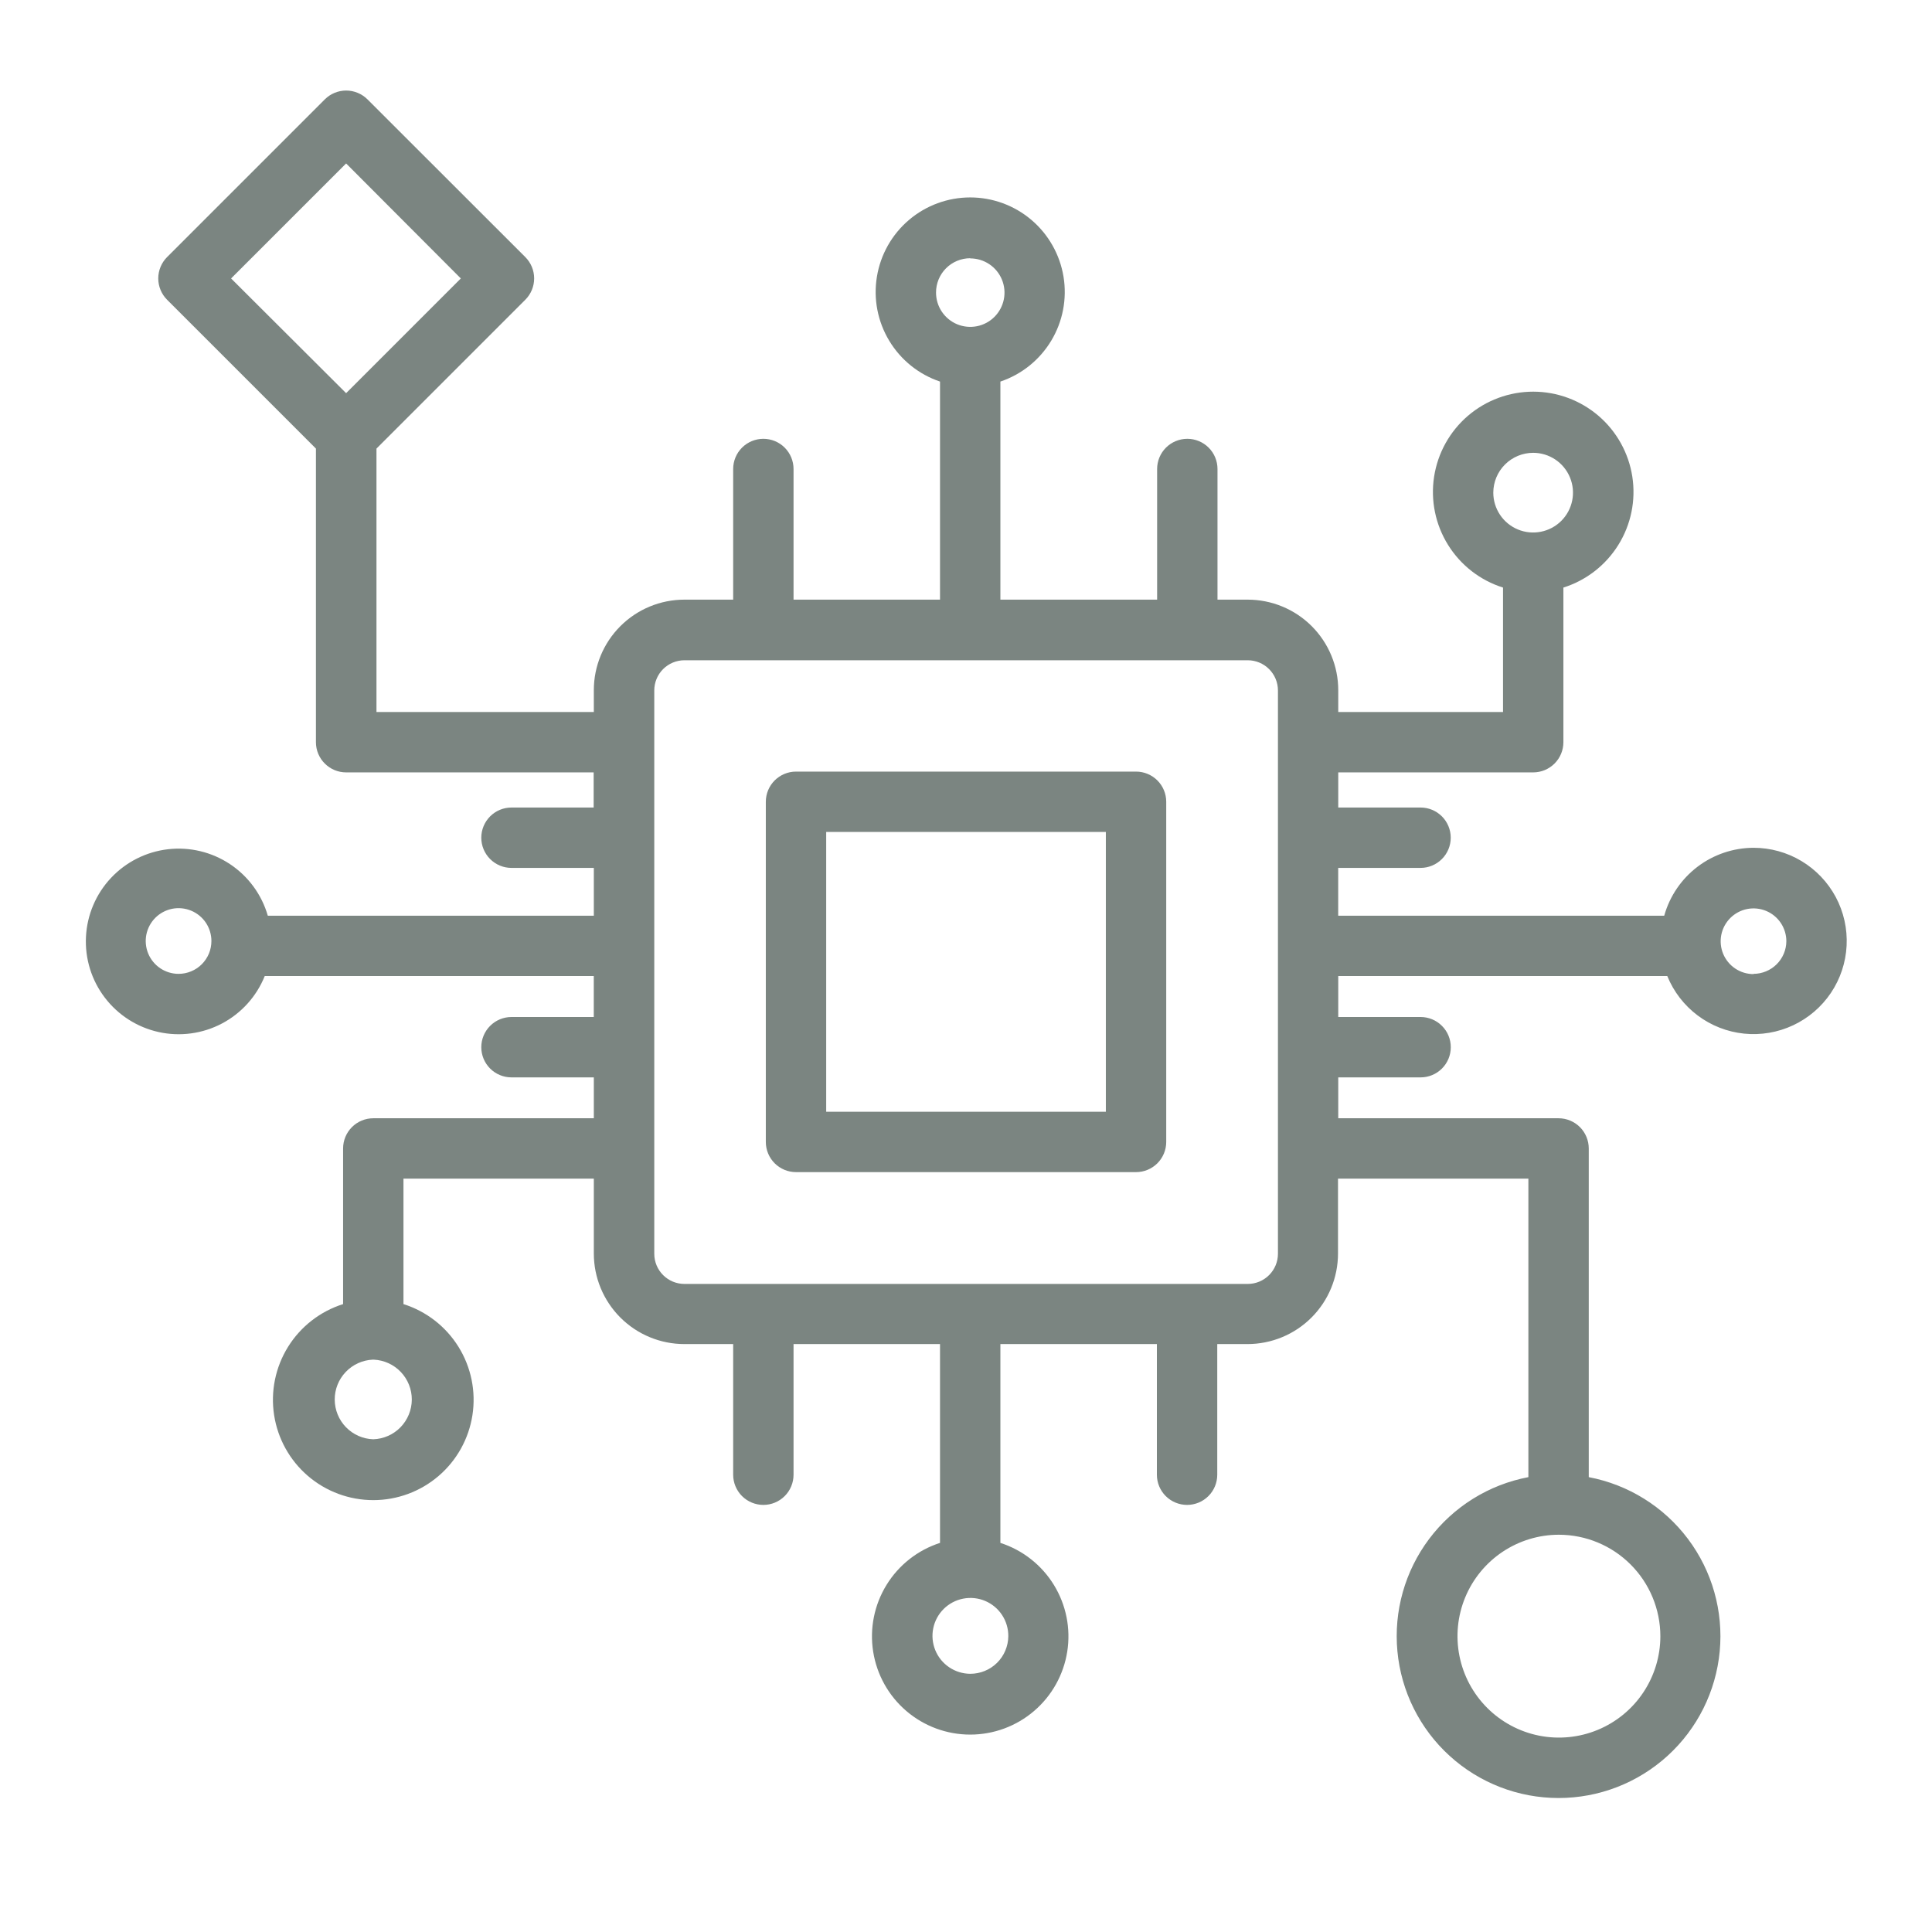
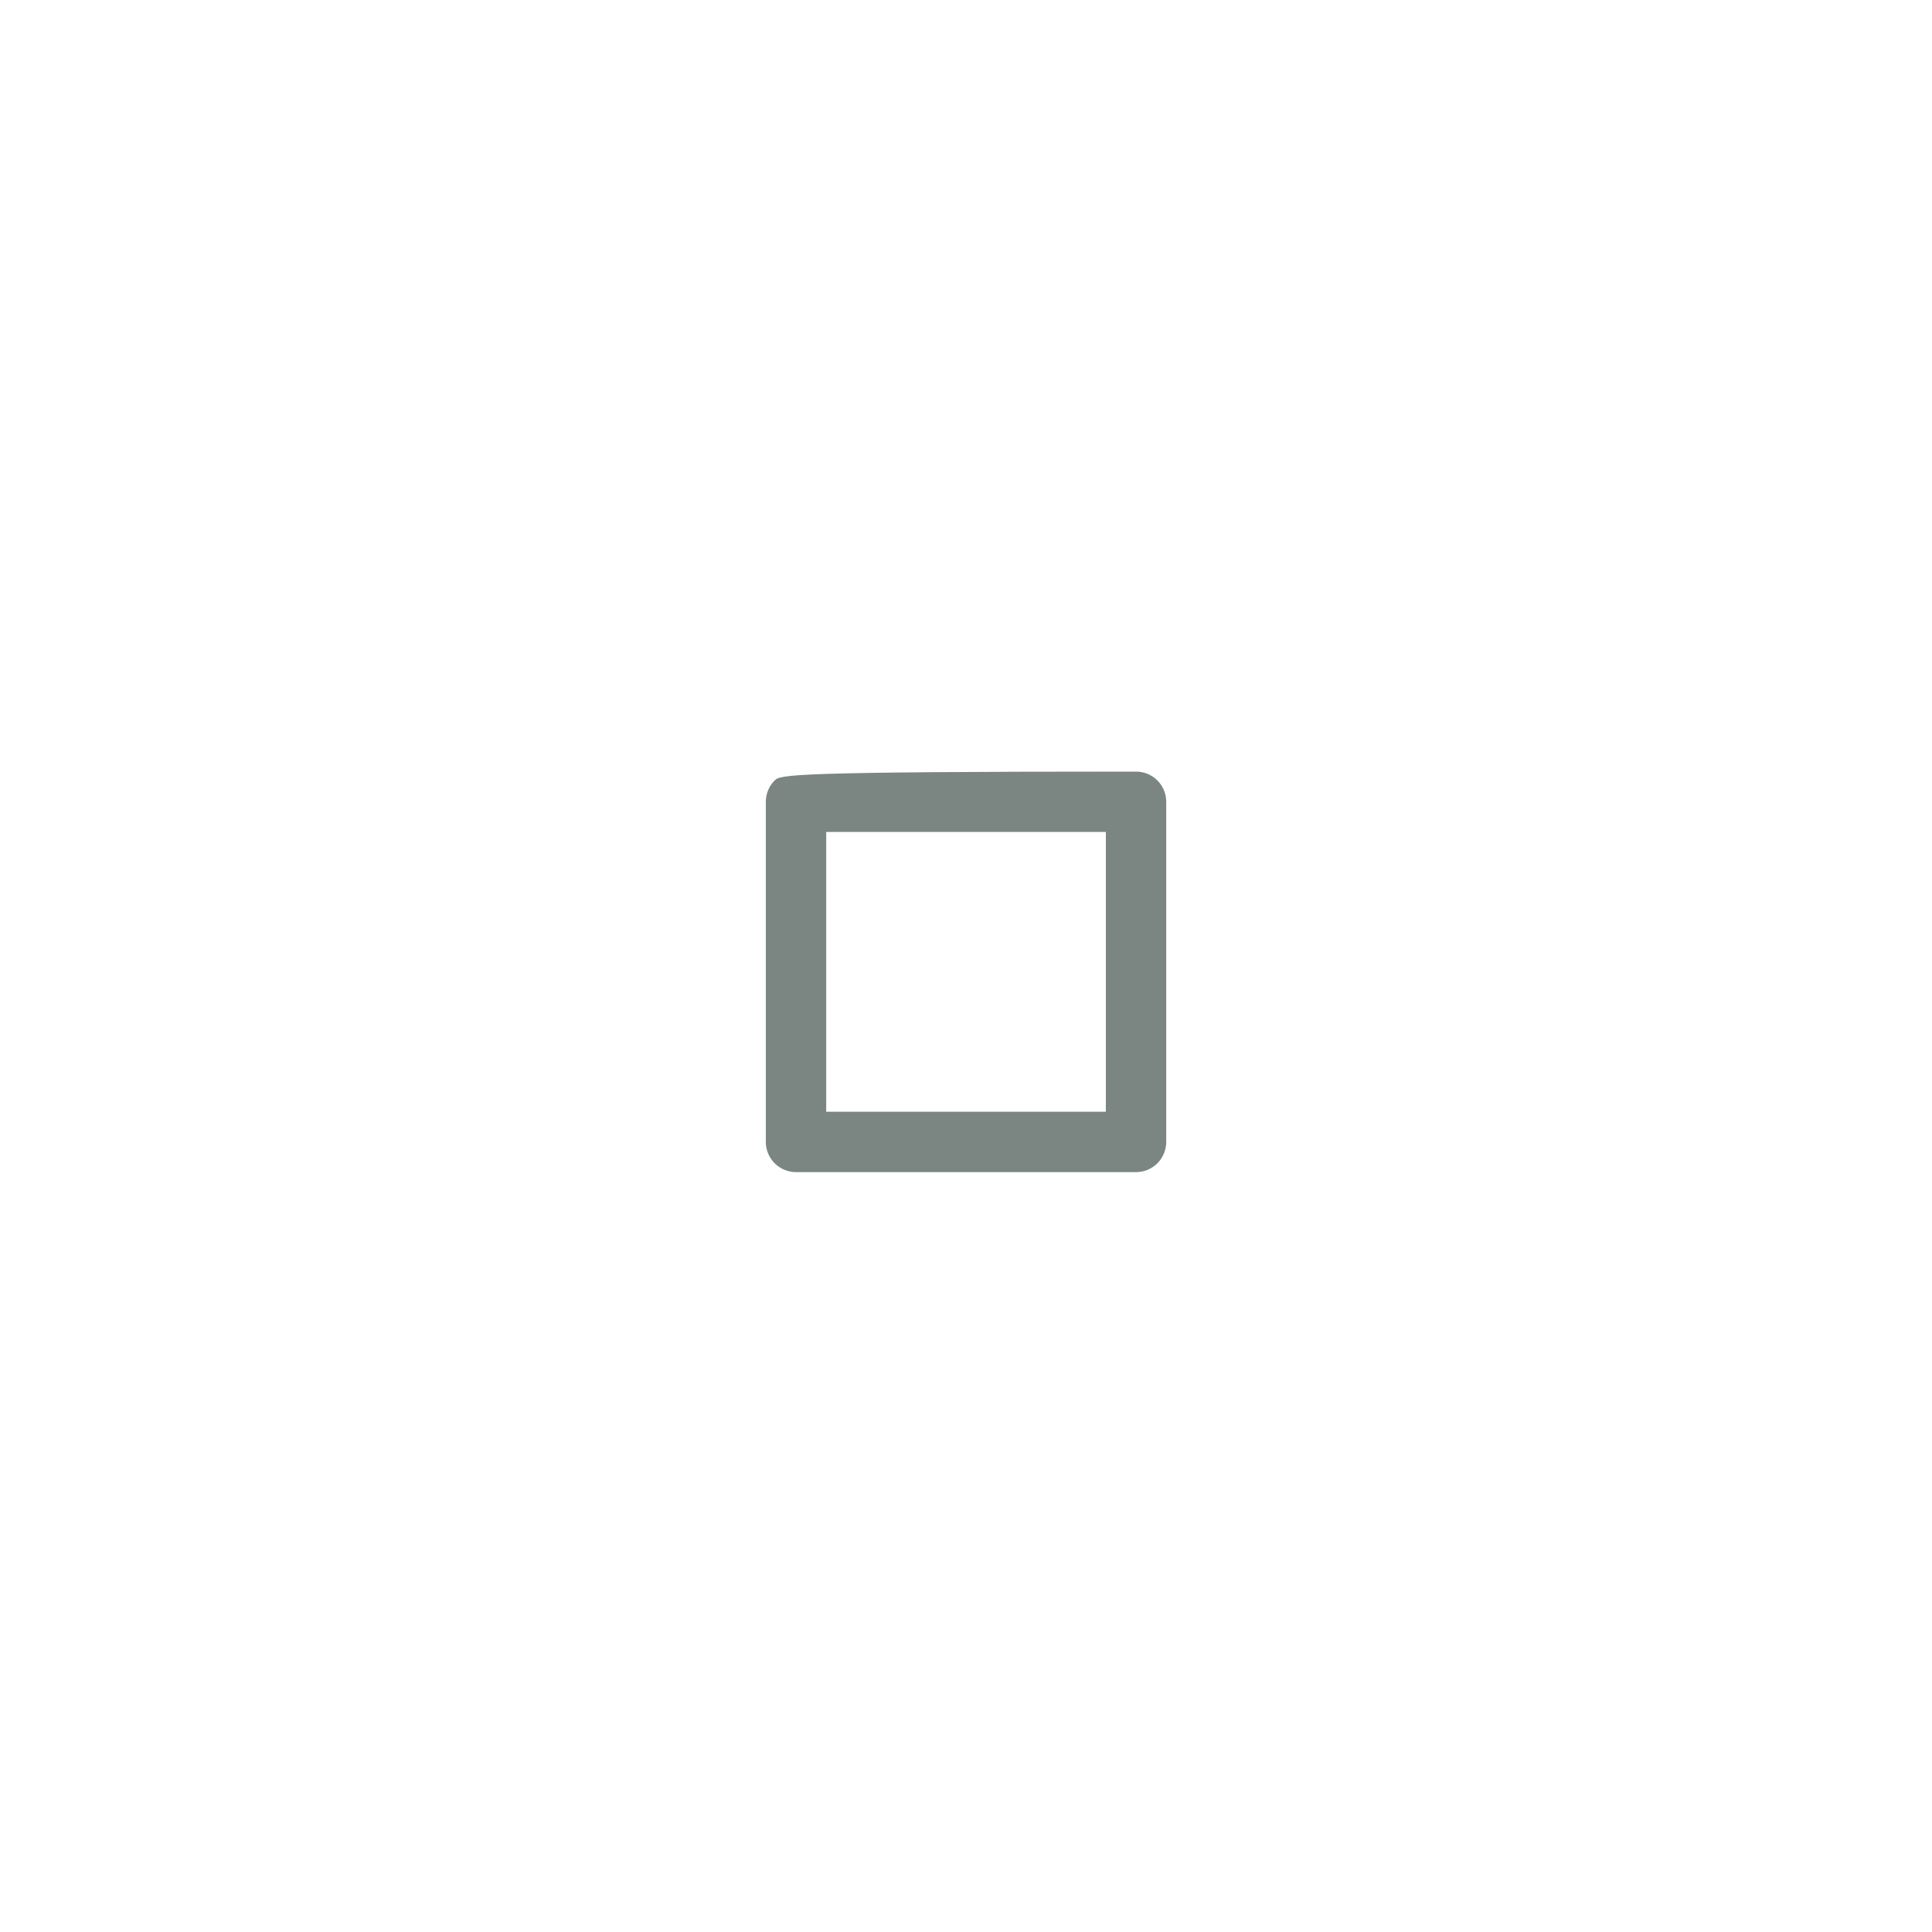
<svg xmlns="http://www.w3.org/2000/svg" width="80" height="80" viewBox="0 0 80 80" fill="none">
-   <path d="M47.041 31.95H32.961C32.629 31.95 32.312 32.082 32.077 32.316C31.843 32.55 31.711 32.868 31.711 33.2V47.285C31.711 47.617 31.843 47.934 32.077 48.169C32.312 48.403 32.629 48.535 32.961 48.535H47.041C47.373 48.535 47.69 48.403 47.925 48.169C48.159 47.934 48.291 47.617 48.291 47.285V33.2C48.291 32.868 48.159 32.55 47.925 32.316C47.69 32.082 47.373 31.95 47.041 31.95ZM45.791 46.035H34.211V34.45H45.791V46.035Z" fill="#7B8581" />
-   <path d="M72.609 35.105C71.771 35.108 70.956 35.384 70.289 35.891C69.621 36.399 69.138 37.11 68.912 37.917H55.412V35.938H58.822C59.153 35.938 59.471 35.806 59.706 35.571C59.94 35.337 60.072 35.019 60.072 34.688C60.072 34.356 59.94 34.038 59.706 33.804C59.471 33.569 59.153 33.438 58.822 33.438H55.414V31.983H63.487C63.818 31.983 64.136 31.851 64.371 31.616C64.605 31.382 64.737 31.064 64.737 30.733V24.33C65.682 24.032 66.49 23.404 67.013 22.562C67.537 21.72 67.742 20.718 67.591 19.738C67.44 18.758 66.943 17.864 66.19 17.218C65.437 16.573 64.478 16.218 63.487 16.218C62.495 16.218 61.536 16.573 60.783 17.218C60.031 17.864 59.534 18.758 59.383 19.738C59.232 20.718 59.436 21.72 59.96 22.562C60.483 23.404 61.291 24.032 62.237 24.33V29.483H55.414V28.58C55.414 27.585 55.019 26.632 54.316 25.928C53.613 25.225 52.659 24.83 51.664 24.83H50.414V19.42C50.414 19.088 50.282 18.77 50.048 18.536C49.814 18.302 49.496 18.17 49.164 18.17C48.833 18.17 48.515 18.302 48.28 18.536C48.046 18.77 47.914 19.088 47.914 19.42V24.83H41.424V15.8C42.304 15.504 43.05 14.904 43.529 14.108C44.008 13.313 44.188 12.373 44.038 11.457C43.887 10.54 43.416 9.707 42.709 9.106C42.001 8.505 41.103 8.175 40.174 8.175C39.246 8.175 38.347 8.505 37.64 9.106C36.932 9.707 36.461 10.54 36.311 11.457C36.16 12.373 36.341 13.313 36.82 14.108C37.298 14.904 38.044 15.504 38.924 15.8V24.83H32.859V19.42C32.859 19.088 32.727 18.77 32.493 18.536C32.259 18.302 31.941 18.17 31.609 18.17C31.278 18.17 30.96 18.302 30.725 18.536C30.491 18.77 30.359 19.088 30.359 19.42V24.83H28.339C27.345 24.83 26.391 25.225 25.688 25.928C24.984 26.632 24.589 27.585 24.589 28.58V29.483H15.589V18.575L21.752 12.412C21.986 12.178 22.118 11.86 22.118 11.529C22.118 11.197 21.986 10.879 21.752 10.645L15.217 4.115C14.982 3.881 14.664 3.749 14.333 3.749C14.002 3.749 13.684 3.881 13.449 4.115L6.919 10.645C6.685 10.879 6.553 11.197 6.553 11.529C6.553 11.86 6.685 12.178 6.919 12.412L13.082 18.575V30.733C13.082 31.064 13.213 31.382 13.448 31.616C13.682 31.851 14 31.983 14.332 31.983H24.582V33.438H21.179C20.848 33.438 20.53 33.569 20.295 33.804C20.061 34.038 19.929 34.356 19.929 34.688C19.929 35.019 20.061 35.337 20.295 35.571C20.53 35.806 20.848 35.938 21.179 35.938H24.589V37.917H11.089C10.837 37.044 10.284 36.288 9.527 35.784C8.77 35.28 7.86 35.061 6.957 35.165C6.053 35.27 5.217 35.691 4.595 36.354C3.973 37.017 3.606 37.879 3.56 38.787C3.513 39.695 3.79 40.59 4.342 41.312C4.893 42.035 5.683 42.539 6.57 42.735C7.458 42.931 8.387 42.805 9.191 42.381C9.995 41.956 10.622 41.261 10.962 40.417H24.587V42.112H21.179C20.848 42.112 20.53 42.244 20.295 42.479C20.061 42.713 19.929 43.031 19.929 43.362C19.929 43.694 20.061 44.012 20.295 44.246C20.53 44.481 20.848 44.612 21.179 44.612H24.589V46.305H15.457C15.125 46.305 14.807 46.437 14.573 46.671C14.338 46.906 14.207 47.224 14.207 47.555V54C13.26 54.299 12.452 54.926 11.928 55.769C11.404 56.612 11.199 57.614 11.35 58.595C11.501 59.576 11.998 60.47 12.751 61.116C13.505 61.762 14.464 62.117 15.457 62.117C16.449 62.117 17.409 61.762 18.162 61.116C18.915 60.47 19.412 59.576 19.563 58.595C19.714 57.614 19.509 56.612 18.985 55.769C18.461 54.926 17.653 54.299 16.707 54V48.805H24.589V51.905C24.589 52.9 24.984 53.853 25.688 54.557C26.391 55.26 27.345 55.655 28.339 55.655H30.359V61.065C30.359 61.397 30.491 61.715 30.725 61.949C30.96 62.183 31.278 62.315 31.609 62.315C31.941 62.315 32.259 62.183 32.493 61.949C32.727 61.715 32.859 61.397 32.859 61.065V55.655H38.924V63.888C38.002 64.185 37.216 64.803 36.709 65.628C36.201 66.454 36.005 67.434 36.156 68.391C36.307 69.348 36.794 70.22 37.531 70.85C38.268 71.48 39.205 71.826 40.174 71.826C41.143 71.826 42.081 71.48 42.817 70.85C43.554 70.22 44.041 69.348 44.192 68.391C44.343 67.434 44.147 66.454 43.639 65.628C43.132 64.803 42.346 64.185 41.424 63.888V55.655H47.904V61.065C47.904 61.397 48.036 61.715 48.27 61.949C48.505 62.183 48.823 62.315 49.154 62.315C49.486 62.315 49.804 62.183 50.038 61.949C50.273 61.715 50.404 61.397 50.404 61.065V55.655H51.654C52.649 55.655 53.603 55.26 54.306 54.557C55.009 53.853 55.404 52.9 55.404 51.905V48.805H63.287V61.165C61.647 61.476 60.182 62.388 59.179 63.722C58.176 65.056 57.707 66.716 57.864 68.378C58.02 70.039 58.791 71.583 60.025 72.706C61.259 73.83 62.868 74.452 64.537 74.452C66.206 74.452 67.814 73.83 69.049 72.706C70.283 71.583 71.053 70.039 71.21 68.378C71.366 66.716 70.897 65.056 69.894 63.722C68.891 62.388 67.426 61.476 65.787 61.165V47.555C65.787 47.224 65.655 46.906 65.421 46.671C65.186 46.437 64.868 46.305 64.537 46.305H55.414V44.612H58.824C59.156 44.612 59.474 44.481 59.708 44.246C59.943 44.012 60.074 43.694 60.074 43.362C60.074 43.031 59.943 42.713 59.708 42.479C59.474 42.244 59.156 42.112 58.824 42.112H55.414V40.417H69.039C69.303 41.066 69.738 41.629 70.298 42.049C70.858 42.469 71.521 42.728 72.217 42.8C72.913 42.871 73.615 42.752 74.249 42.455C74.882 42.158 75.423 41.695 75.814 41.114C76.204 40.533 76.429 39.858 76.464 39.159C76.5 38.46 76.345 37.765 76.016 37.147C75.686 36.53 75.195 36.014 74.595 35.654C73.995 35.294 73.309 35.105 72.609 35.105ZM63.487 18.75C63.813 18.75 64.132 18.848 64.403 19.029C64.674 19.211 64.885 19.469 65.009 19.77C65.134 20.072 65.166 20.404 65.102 20.723C65.038 21.043 64.881 21.337 64.65 21.568C64.419 21.798 64.125 21.955 63.805 22.018C63.485 22.082 63.154 22.049 62.852 21.924C62.551 21.799 62.293 21.588 62.112 21.316C61.931 21.045 61.834 20.726 61.834 20.4C61.835 19.962 62.009 19.543 62.319 19.233C62.629 18.924 63.049 18.75 63.487 18.75ZM40.174 10.7C40.455 10.7 40.729 10.782 40.963 10.938C41.196 11.093 41.378 11.315 41.486 11.574C41.593 11.833 41.622 12.118 41.567 12.393C41.512 12.669 41.377 12.921 41.179 13.12C40.981 13.318 40.728 13.453 40.453 13.508C40.177 13.562 39.892 13.534 39.633 13.427C39.374 13.319 39.153 13.137 38.997 12.903C38.841 12.67 38.759 12.396 38.759 12.115C38.758 11.929 38.795 11.744 38.865 11.572C38.936 11.399 39.04 11.242 39.172 11.11C39.303 10.978 39.459 10.873 39.631 10.802C39.803 10.73 39.988 10.693 40.174 10.693V10.7ZM14.332 6.768L19.082 11.53L14.332 16.28L9.569 11.53L14.332 6.768ZM7.394 40.325C7.125 40.325 6.862 40.245 6.639 40.096C6.415 39.946 6.241 39.734 6.138 39.486C6.035 39.237 6.008 38.964 6.06 38.7C6.113 38.436 6.242 38.194 6.433 38.003C6.623 37.813 6.865 37.684 7.129 37.631C7.393 37.579 7.666 37.606 7.915 37.709C8.163 37.812 8.376 37.986 8.525 38.209C8.674 38.433 8.754 38.696 8.754 38.965C8.754 39.144 8.719 39.321 8.651 39.486C8.582 39.651 8.482 39.8 8.356 39.927C8.23 40.053 8.08 40.153 7.915 40.221C7.75 40.29 7.573 40.325 7.394 40.325ZM15.457 59.597C15.03 59.584 14.626 59.405 14.328 59.1C14.03 58.794 13.863 58.385 13.86 57.958C13.857 57.532 14.02 57.121 14.314 56.812C14.608 56.502 15.011 56.319 15.437 56.3H15.474C15.9 56.319 16.303 56.502 16.597 56.811C16.891 57.12 17.054 57.531 17.052 57.957C17.049 58.384 16.882 58.793 16.585 59.099C16.287 59.405 15.883 59.583 15.457 59.597ZM40.174 69.308C39.863 69.306 39.56 69.212 39.303 69.038C39.045 68.864 38.845 68.618 38.728 68.33C38.611 68.043 38.581 67.726 38.644 67.422C38.706 67.118 38.858 66.839 39.079 66.62C39.3 66.402 39.581 66.254 39.886 66.196C40.191 66.137 40.507 66.17 40.793 66.291C41.079 66.412 41.323 66.615 41.494 66.875C41.664 67.135 41.754 67.439 41.752 67.75C41.748 68.165 41.581 68.563 41.285 68.855C40.989 69.147 40.59 69.309 40.174 69.308ZM68.752 67.75C68.752 68.581 68.505 69.392 68.044 70.083C67.583 70.774 66.927 71.312 66.159 71.63C65.392 71.948 64.548 72.031 63.733 71.87C62.919 71.708 62.17 71.308 61.583 70.721C60.995 70.134 60.595 69.385 60.433 68.571C60.27 67.756 60.353 66.912 60.671 66.144C60.988 65.377 61.526 64.721 62.216 64.259C62.907 63.797 63.719 63.55 64.549 63.55C65.663 63.551 66.731 63.993 67.519 64.781C68.307 65.568 68.75 66.636 68.752 67.75ZM52.917 51.915C52.917 52.246 52.785 52.565 52.55 52.799C52.316 53.033 51.998 53.165 51.667 53.165H28.342C28.01 53.165 27.692 53.033 27.458 52.799C27.223 52.565 27.092 52.246 27.092 51.915V28.59C27.092 28.259 27.223 27.941 27.458 27.706C27.692 27.472 28.01 27.34 28.342 27.34H51.667C51.998 27.34 52.316 27.472 52.55 27.706C52.785 27.941 52.917 28.259 52.917 28.59V51.915ZM72.612 40.335C72.343 40.336 72.079 40.256 71.855 40.107C71.631 39.958 71.457 39.746 71.353 39.497C71.25 39.249 71.223 38.975 71.275 38.711C71.327 38.447 71.457 38.205 71.647 38.014C71.837 37.824 72.079 37.694 72.343 37.641C72.607 37.589 72.88 37.615 73.129 37.718C73.378 37.821 73.59 37.995 73.74 38.219C73.889 38.443 73.969 38.706 73.969 38.975C73.966 39.334 73.821 39.677 73.567 39.929C73.312 40.182 72.968 40.324 72.609 40.325L72.612 40.335Z" fill="#7B8581" />
+   <path d="M47.041 31.95C32.629 31.95 32.312 32.082 32.077 32.316C31.843 32.55 31.711 32.868 31.711 33.2V47.285C31.711 47.617 31.843 47.934 32.077 48.169C32.312 48.403 32.629 48.535 32.961 48.535H47.041C47.373 48.535 47.69 48.403 47.925 48.169C48.159 47.934 48.291 47.617 48.291 47.285V33.2C48.291 32.868 48.159 32.55 47.925 32.316C47.69 32.082 47.373 31.95 47.041 31.95ZM45.791 46.035H34.211V34.45H45.791V46.035Z" fill="#7B8581" />
</svg>